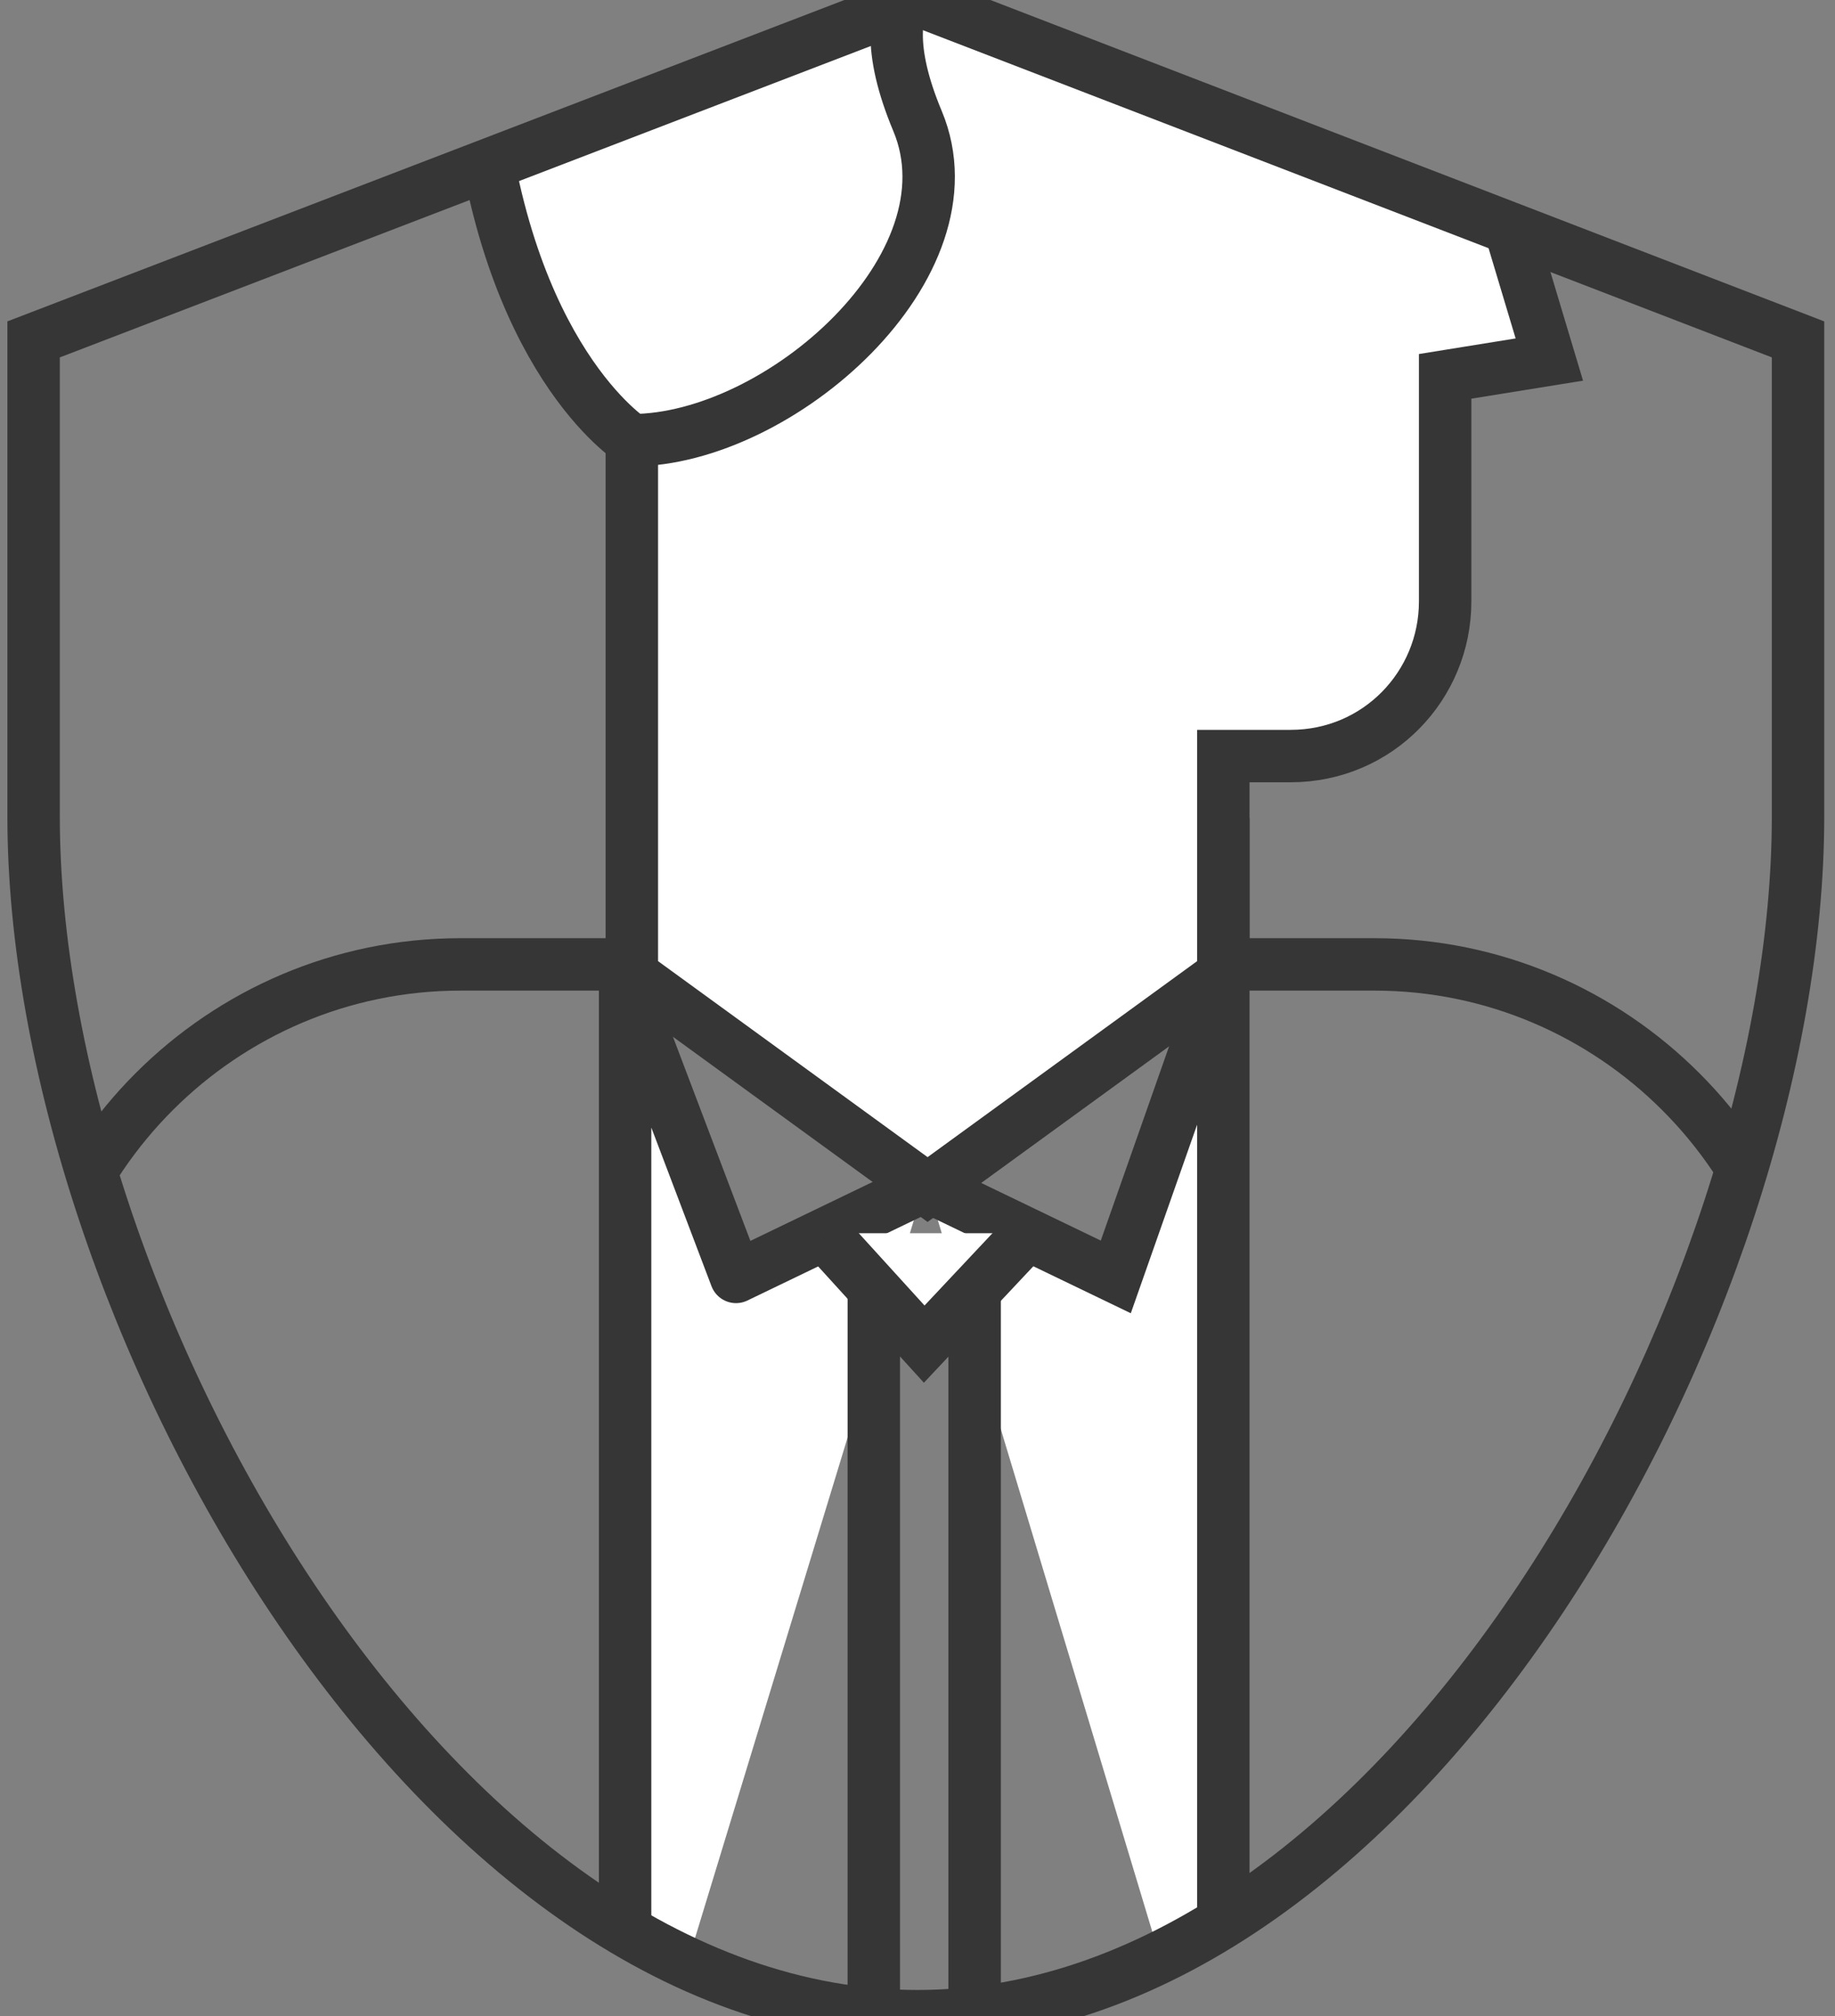
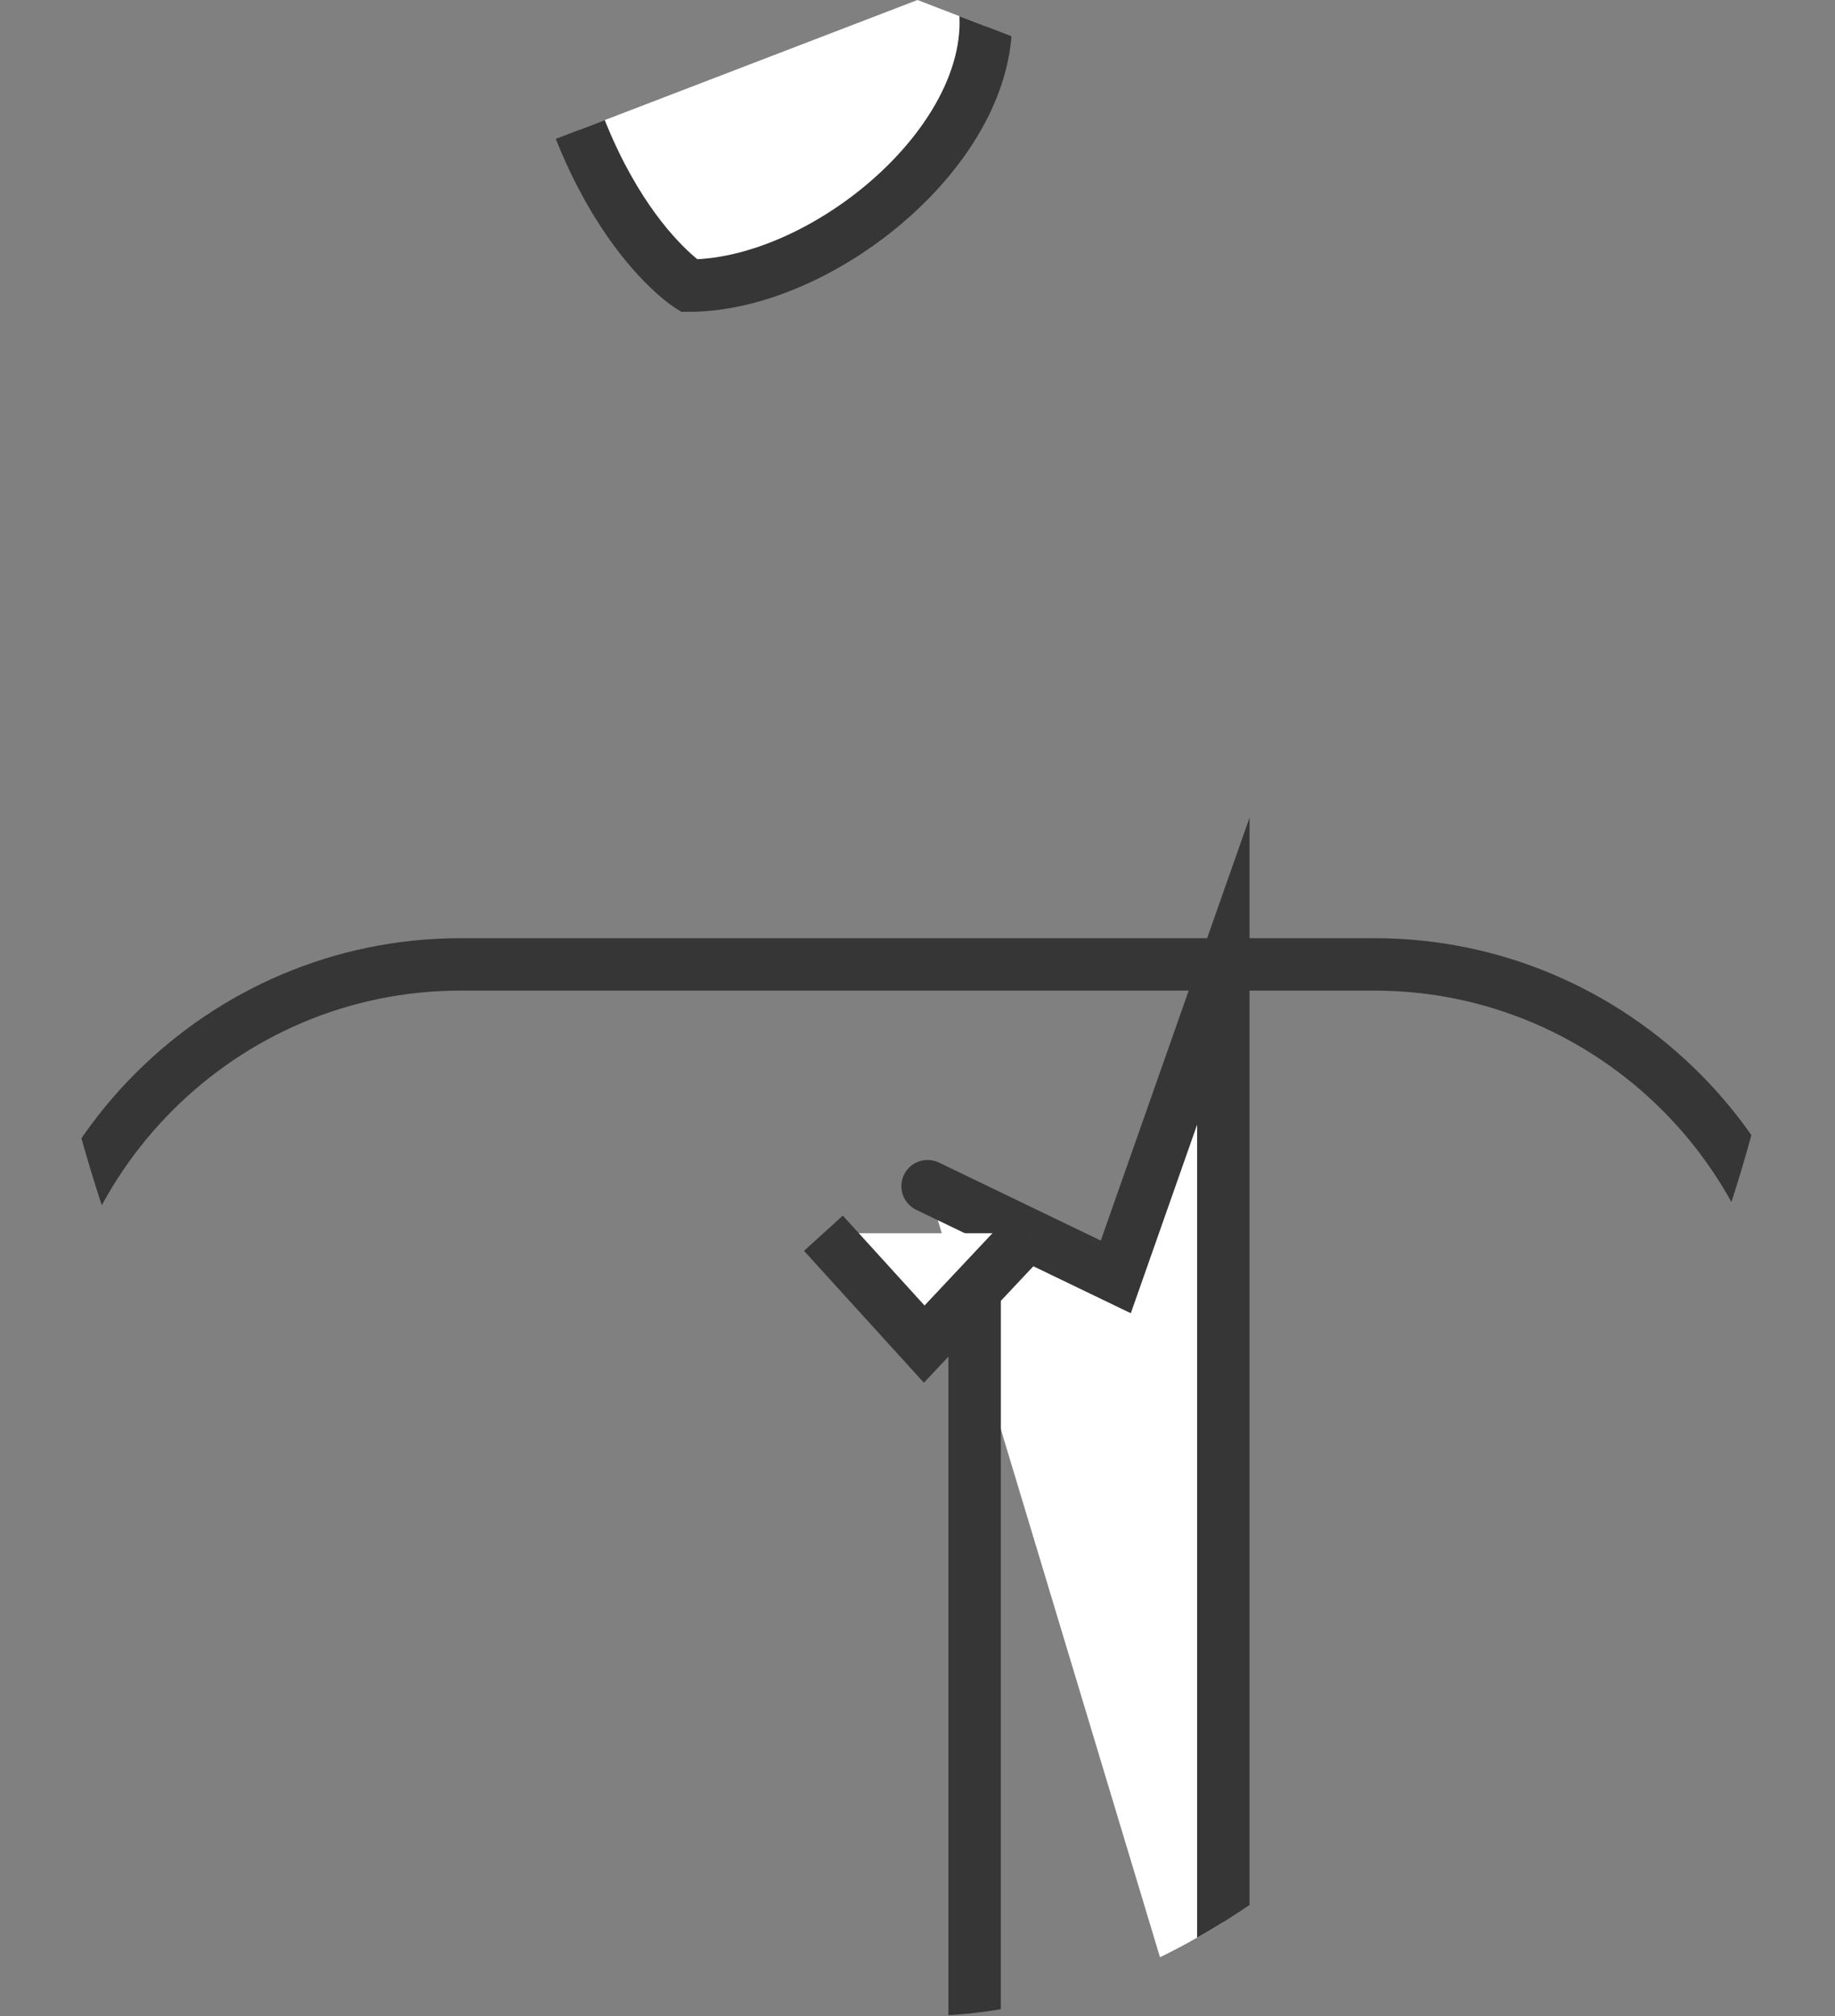
<svg xmlns="http://www.w3.org/2000/svg" xmlns:xlink="http://www.w3.org/1999/xlink" version="1.1" id="Capa_1" x="0px" y="0px" viewBox="0 0 54.6 60" enable-background="new 0 0 54.6 60" xml:space="preserve">
  <rect x="0" y="0" width="54.6" height="60" fill="#808080" stroke="none" />
  <g id="logos">
</g>
  <g>
    <g>
      <defs>
        <path id="SVGID_3846_" d="M27.3,60L27.3,60C12.8,60,1,38.8,1,24.3l0-14.2L27.3,0l26.2,10.1l0,14.2C53.5,38.8,41.8,60,27.3,60z" />
      </defs>
      <clipPath id="SVGID_1_">
        <use xlink:href="#SVGID_3846_" overflow="visible" />
      </clipPath>
      <g clip-path="url(#SVGID_1_)">
        <g>
          <path fill="none" stroke="#363636" stroke-width="1.56" stroke-miterlimit="10" d="M53.8,47.3l0-5.7c0-7.1-5.8-12.9-12.9-12.9      l-27.2,0c-7.1,0-12.9,5.8-12.9,12.9l0,5.7" />
-           <path fill="#FFFFFF" stroke="#363636" stroke-width="1.56" stroke-miterlimit="10" d="M16.1,3.2c0.3-7,5.9-12.6,12.9-13      c6.3-0.4,11.7,3.5,13.7,9l0,0l0,0c0,0,0.3,1,0.4,1.5l3,10L43,11.2l0,6.7c0,2.5-2,4.6-4.6,4.6l-2,0l0,6.5l-8.8,6.4l-8.8-6.4      l0-16.7l0,0C16.9,9.7,15.9,6.6,16.1,3.2z" />
-           <path fill="#FFFFFF" stroke="#363636" stroke-width="1.56" stroke-miterlimit="10" d="M41.5-2.3C39.7-1.3,32.8-0.5,29-1      c-0.9-0.4-3.5,0.3-1.7,4.6c1.8,4.3-4.1,9.5-8.5,9.5c0,0-3.8-2.4-4.6-10.6c-0.8-8.2,3.8-11.5,6.4-11c0,0,7.4-6.2,15.7-4.5      C44.5-11.4,48.3-5.7,41.5-2.3z" />
+           <path fill="#FFFFFF" stroke="#363636" stroke-width="1.56" stroke-miterlimit="10" d="M41.5-2.3C39.7-1.3,32.8-0.5,29-1      c1.8,4.3-4.1,9.5-8.5,9.5c0,0-3.8-2.4-4.6-10.6c-0.8-8.2,3.8-11.5,6.4-11c0,0,7.4-6.2,15.7-4.5      C44.5-11.4,48.3-5.7,41.5-2.3z" />
        </g>
        <polyline fill="#FFFFFF" stroke="#363636" stroke-width="1.56" stroke-linecap="round" stroke-miterlimit="10" points="     27.6,35.3 33.2,38 36.4,28.9 36.4,64.5    " />
-         <polyline fill="#FFFFFF" stroke="#363636" stroke-width="1.56" stroke-linecap="round" stroke-linejoin="round" stroke-miterlimit="10" points="     27.5,35.3 21.9,38 18.6,29.3 18.6,64.5    " />
        <polyline fill="#FFFFFF" stroke="#363636" stroke-width="1.56" stroke-miterlimit="10" points="24.5,36.7 27.5,40 30.6,36.7         " />
-         <line fill="#FFFFFF" stroke="#363636" stroke-width="1.56" stroke-miterlimit="10" x1="26" y1="38.4" x2="26" y2="64.5" />
        <line fill="#FFFFFF" stroke="#363636" stroke-width="1.56" stroke-miterlimit="10" x1="29" y1="38.4" x2="29" y2="64.5" />
      </g>
    </g>
-     <path fill="none" stroke="#363636" stroke-width="1.56" stroke-miterlimit="10" d="M27.3,60L27.3,60C12.8,60,1,38.8,1,24.3   l0-14.2L27.3,0l26.2,10.1l0,14.2C53.5,38.8,41.8,60,27.3,60z" />
  </g>
</svg>